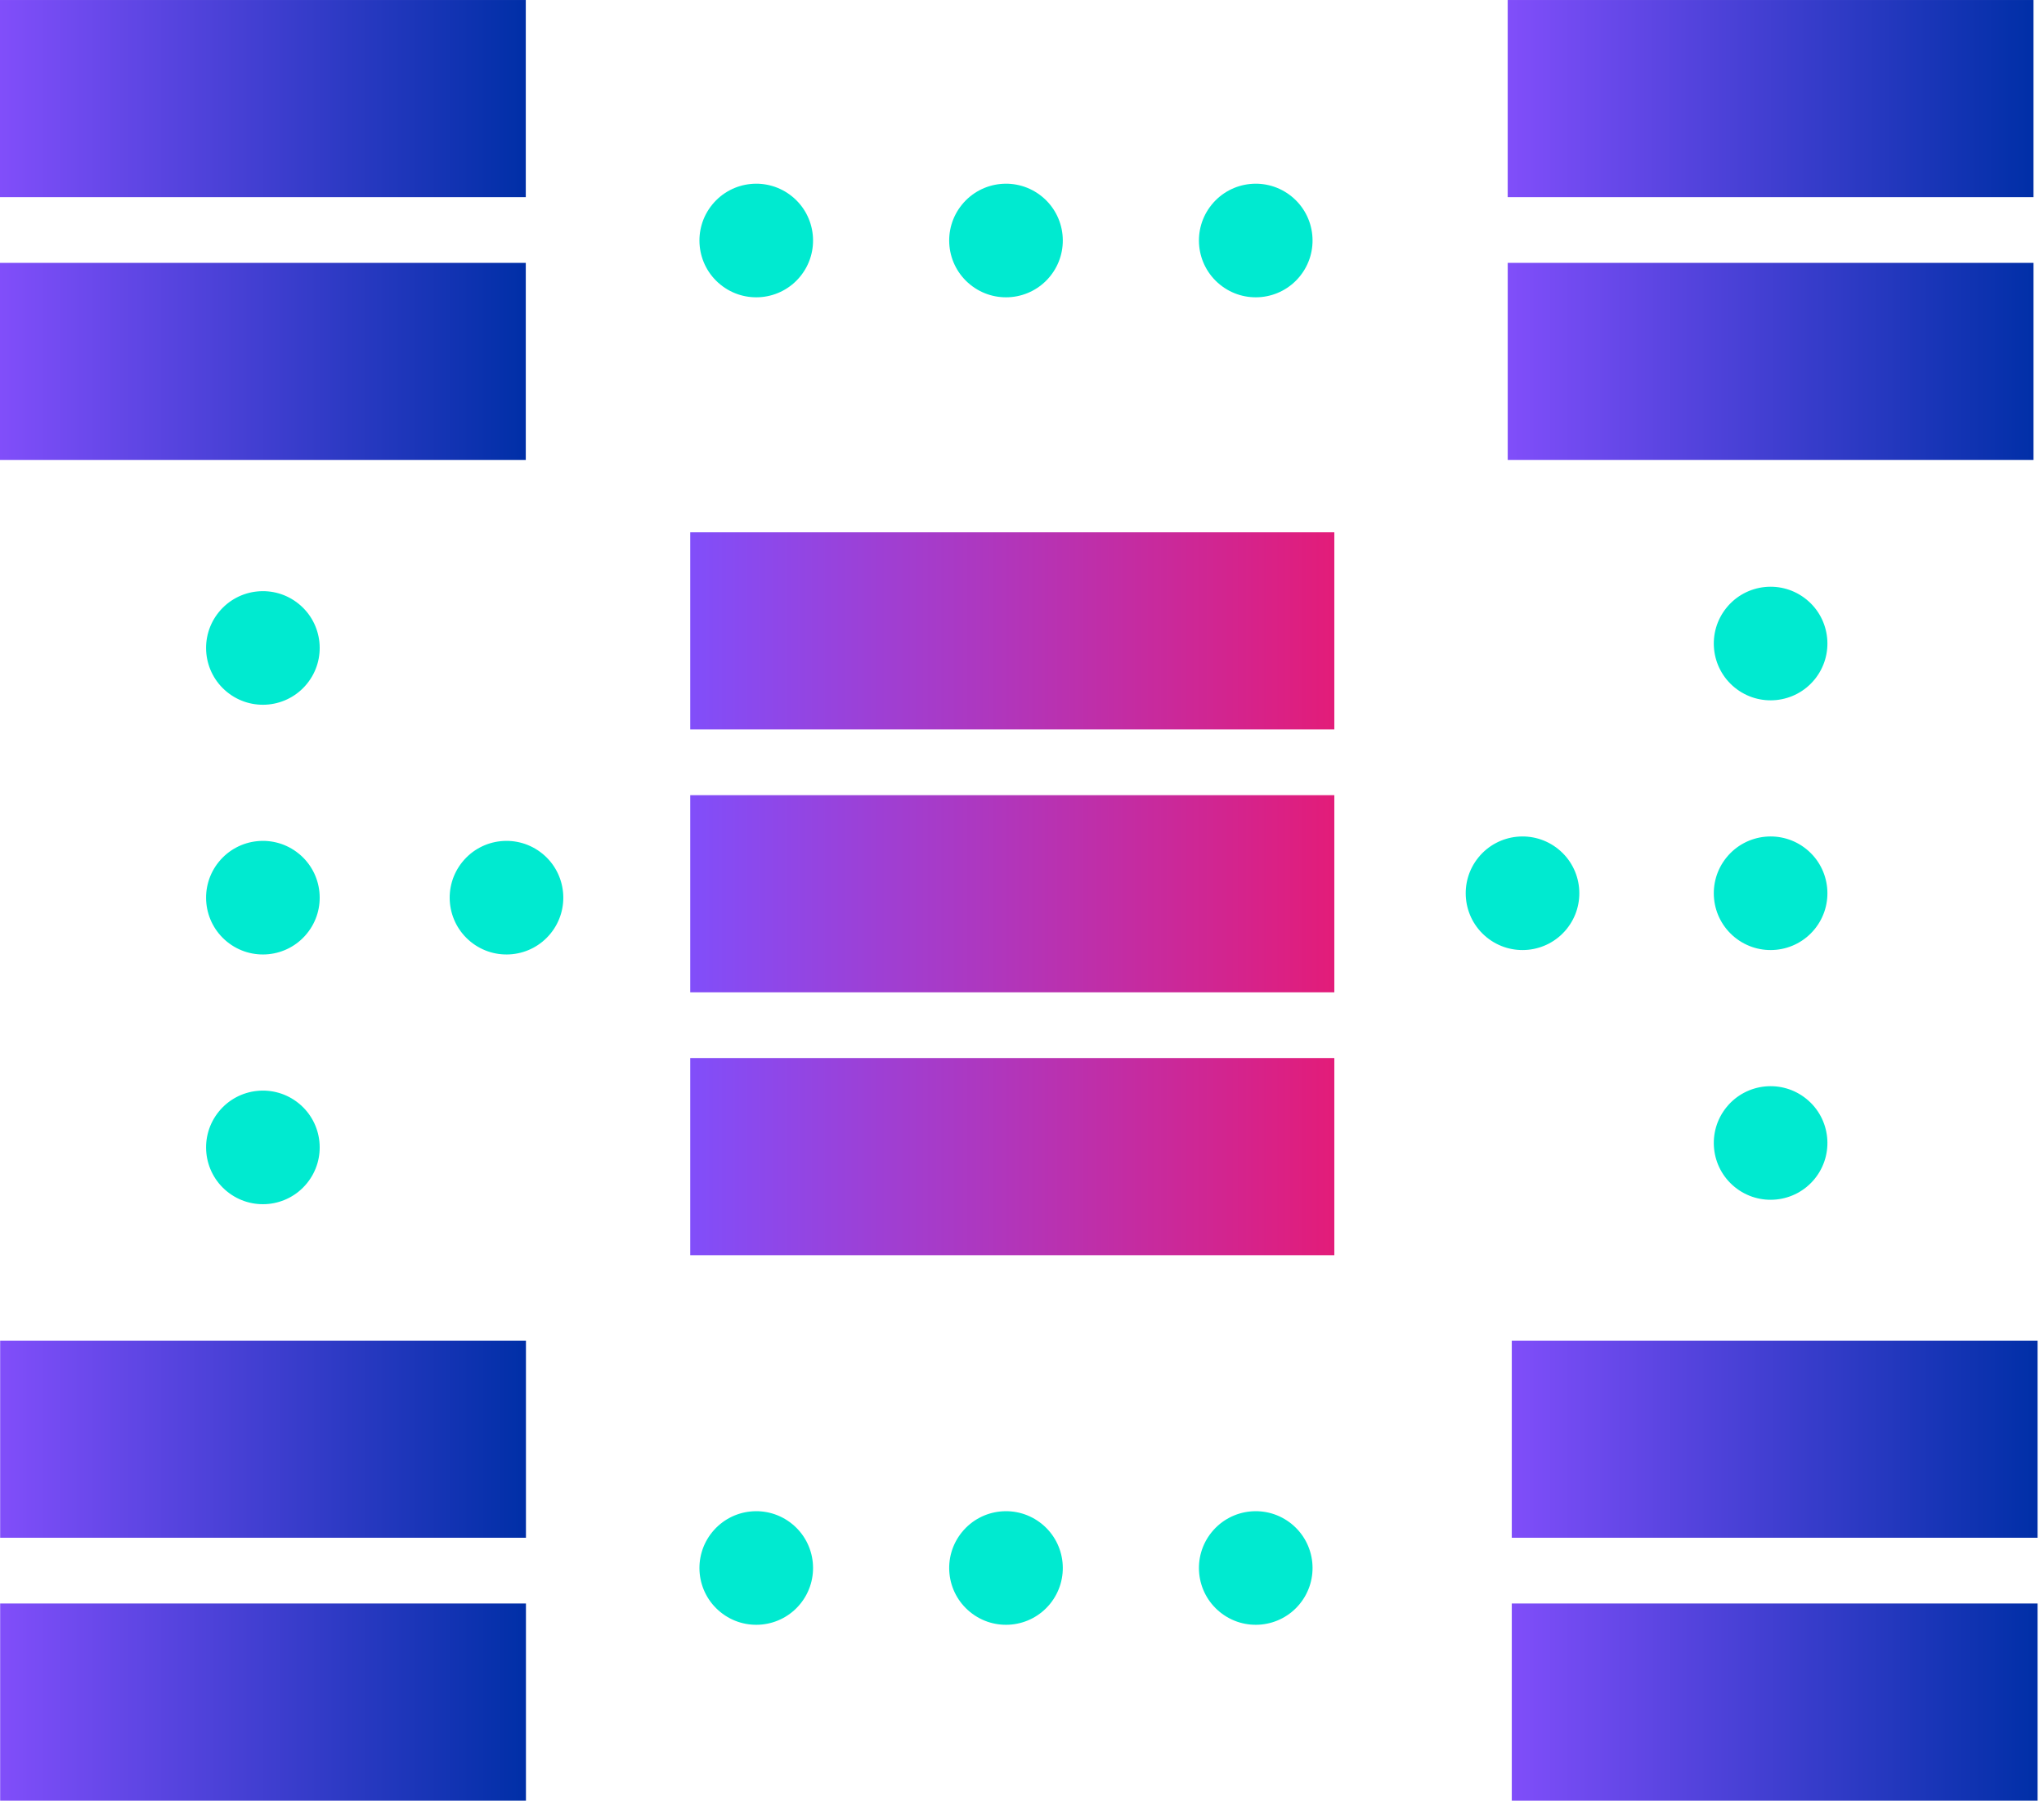
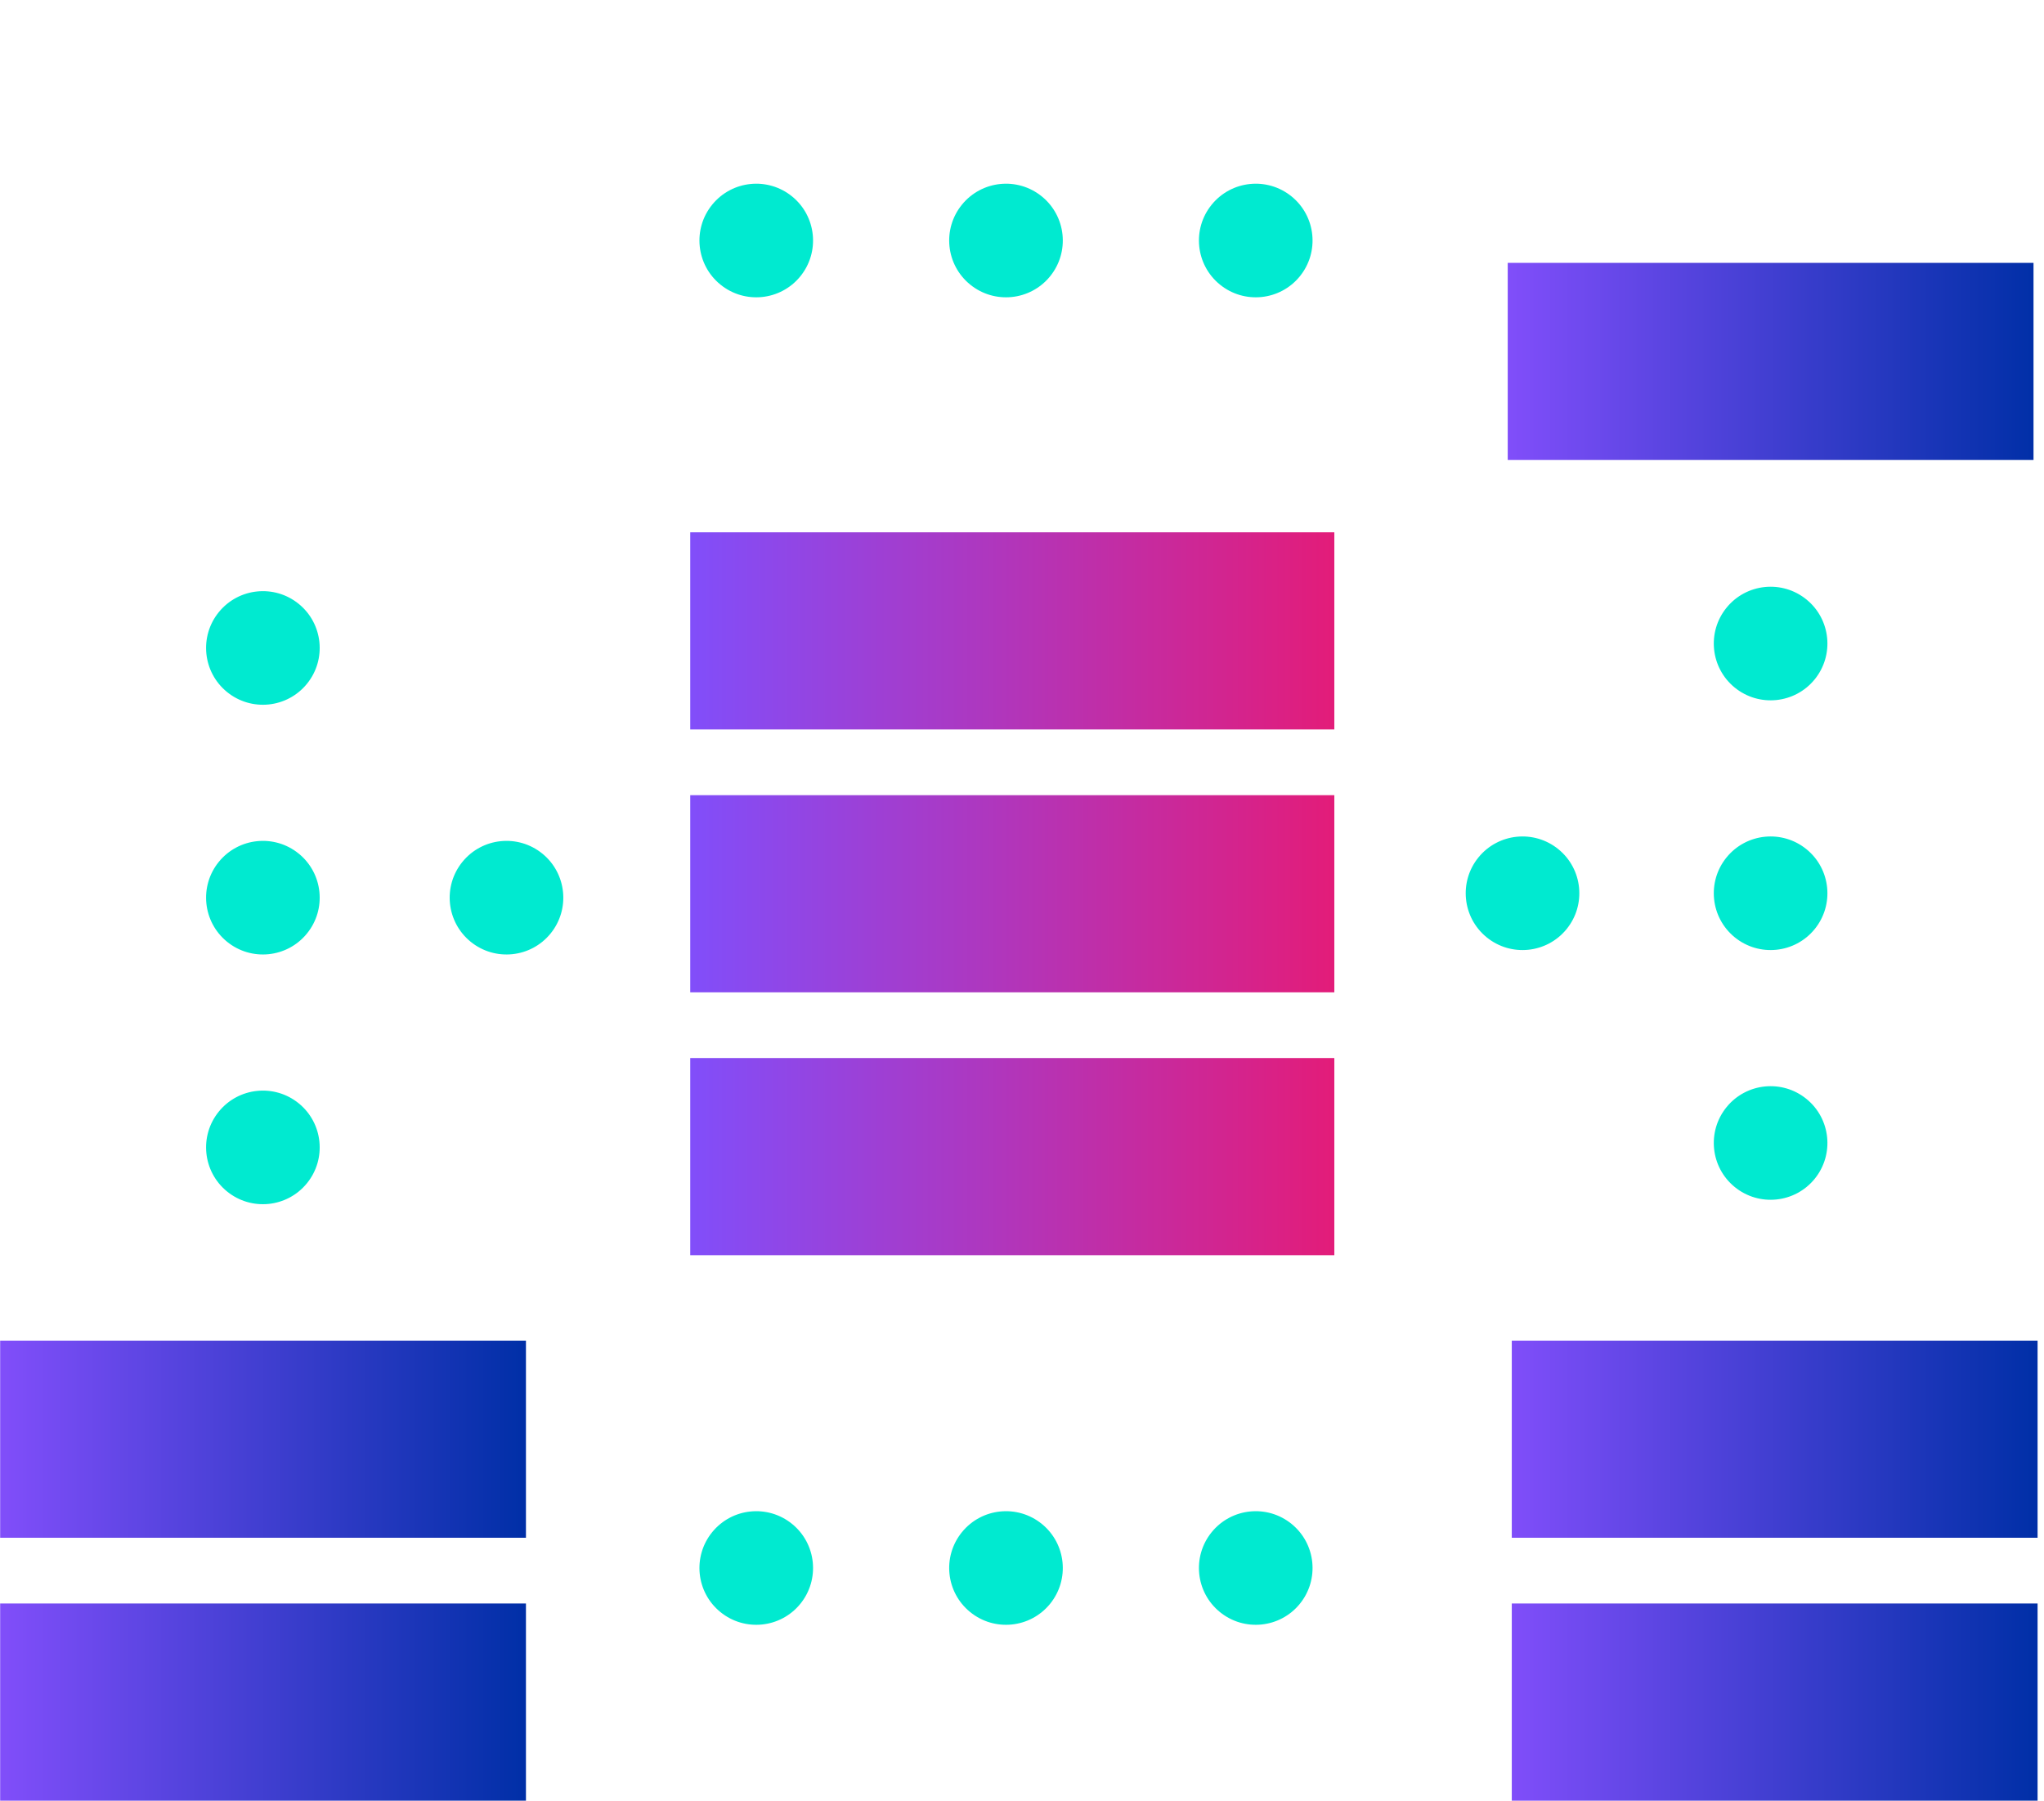
<svg xmlns="http://www.w3.org/2000/svg" width="311" height="274" viewBox="0 0 311 274">
  <defs>
    <linearGradient id="67j1q7dbxa" x1="100%" x2="0%" y1="50%" y2="50%">
      <stop offset="0%" stop-color="#002FA7" />
      <stop offset="100%" stop-color="#814EFA" />
    </linearGradient>
    <linearGradient id="akww70xvdb" x1="100%" x2="0%" y1="50%" y2="50%">
      <stop offset="0%" stop-color="#002FA7" />
      <stop offset="100%" stop-color="#814EFA" />
    </linearGradient>
    <linearGradient id="oyg6gfnlhc" x1="100%" x2="0%" y1="50%" y2="50%">
      <stop offset="0%" stop-color="#E31C79" />
      <stop offset="100%" stop-color="#814EFA" />
    </linearGradient>
  </defs>
  <g fill="none" fill-rule="evenodd">
    <g>
      <g>
        <g>
          <path fill="url(#67j1q7dbxa)" d="M.024 274L80.024 274 80.024 244 .024 244zM.024 234L80.024 234 80.024 204 .024 204z" transform="translate(-450 -3385) translate(360 3364) translate(90 21)" />
-           <path fill="url(#akww70xvdb)" d="M0 69.998L80 69.998 80 40 0 40zM0 30L80 30 80 .002 0 .002z" transform="translate(-450 -3385) translate(360 3364) translate(90 21)" />
          <path fill="url(#oyg6gfnlhc)" d="M105.022 191L203.022 191 203.022 161 105.022 161zM105.022 151L203.022 151 203.022 121 105.022 121zM105.022 111L203.022 111 203.022 81 105.022 81z" transform="translate(-450 -3385) translate(360 3364) translate(90 21)" />
          <path fill="url(#67j1q7dbxa)" d="M230.022 274L310.022 274 310.022 244 230.022 244zM230.022 234L310.022 234 310.022 204 230.022 204zM229.404 70L309.404 70 309.404 40 229.404 40z" transform="translate(-450 -3385) translate(360 3364) translate(90 21)" />
-           <path fill="url(#akww70xvdb)" d="M229.402 30L309.402 30 309.402 0.002 229.402 0.002z" transform="translate(-450 -3385) translate(360 3364) translate(90 21)" />
+           <path fill="url(#akww70xvdb)" d="M229.402 30z" transform="translate(-450 -3385) translate(360 3364) translate(90 21)" />
          <path fill="#00EAD0" d="M226.198 142.626c3.7 3.014 9.144 2.458 12.158-1.242 3.016-3.702 2.46-9.146-1.242-12.16-3.702-3.014-9.144-2.46-12.16 1.242-3.014 3.702-2.458 9.146 1.244 12.16M263.944 142.626c3.702 3.014 9.144 2.458 12.16-1.242 3.014-3.702 2.458-9.146-1.244-12.16-3.702-3.014-9.144-2.46-12.158 1.242-3.016 3.702-2.46 9.146 1.242 12.16M263.944 180.626c3.702 3.014 9.144 2.458 12.16-1.242 3.014-3.702 2.458-9.146-1.244-12.16-3.702-3.014-9.144-2.46-12.158 1.242-3.016 3.702-2.46 9.146 1.242 12.16M263.944 104.626c3.702 3.014 9.144 2.458 12.16-1.242 3.014-3.702 2.458-9.146-1.244-12.16-3.702-3.014-9.144-2.46-12.158 1.242-3.016 3.702-2.46 9.146 1.242 12.16M82.523 129.896c-3.702-3.014-9.144-2.458-12.158 1.244-3.016 3.702-2.46 9.144 1.242 12.158 3.702 3.016 9.144 2.46 12.16-1.242 3.014-3.702 2.458-9.144-1.244-12.16M120.523 231.896c-3.702-3.014-9.144-2.458-12.158 1.244-3.016 3.702-2.46 9.144 1.242 12.158 3.702 3.016 9.144 2.46 12.16-1.242 3.014-3.702 2.458-9.144-1.244-12.16M158.523 231.896c-3.702-3.014-9.144-2.458-12.158 1.244-3.016 3.702-2.46 9.144 1.242 12.158 3.702 3.016 9.144 2.46 12.16-1.242 3.014-3.702 2.458-9.144-1.244-12.16M196.523 231.896c-3.702-3.014-9.144-2.458-12.158 1.244-3.016 3.702-2.46 9.144 1.242 12.158 3.702 3.016 9.144 2.46 12.16-1.242 3.014-3.702 2.458-9.144-1.244-12.16M120.523 29.896c-3.702-3.014-9.144-2.458-12.158 1.244-3.016 3.702-2.46 9.144 1.242 12.158 3.702 3.016 9.144 2.46 12.16-1.242 3.014-3.702 2.458-9.144-1.244-12.16M158.523 29.896c-3.702-3.014-9.144-2.458-12.158 1.244-3.016 3.702-2.46 9.144 1.242 12.158 3.702 3.016 9.144 2.46 12.16-1.242 3.014-3.702 2.458-9.144-1.244-12.16M196.523 29.896c-3.702-3.014-9.144-2.458-12.158 1.244-3.016 3.702-2.46 9.144 1.242 12.158 3.702 3.016 9.144 2.46 12.16-1.242 3.014-3.702 2.458-9.144-1.244-12.16M45.458 129.896c-3.702-3.014-9.144-2.458-12.16 1.244-3.014 3.702-2.458 9.144 1.244 12.158 3.702 3.016 9.144 2.46 12.158-1.242 3.016-3.702 2.46-9.144-1.242-12.16M45.458 91.896c-3.702-3.014-9.144-2.458-12.16 1.244-3.014 3.702-2.458 9.144 1.244 12.158 3.702 3.016 9.144 2.46 12.158-1.242 3.016-3.702 2.46-9.144-1.242-12.16M45.458 167.896c-3.702-3.014-9.144-2.458-12.16 1.244-3.014 3.702-2.458 9.144 1.244 12.158 3.702 3.016 9.144 2.46 12.158-1.242 3.016-3.702 2.46-9.144-1.242-12.16" transform="translate(-450 -3385) translate(360 3364) translate(90 21)" />
        </g>
      </g>
    </g>
  </g>
</svg>